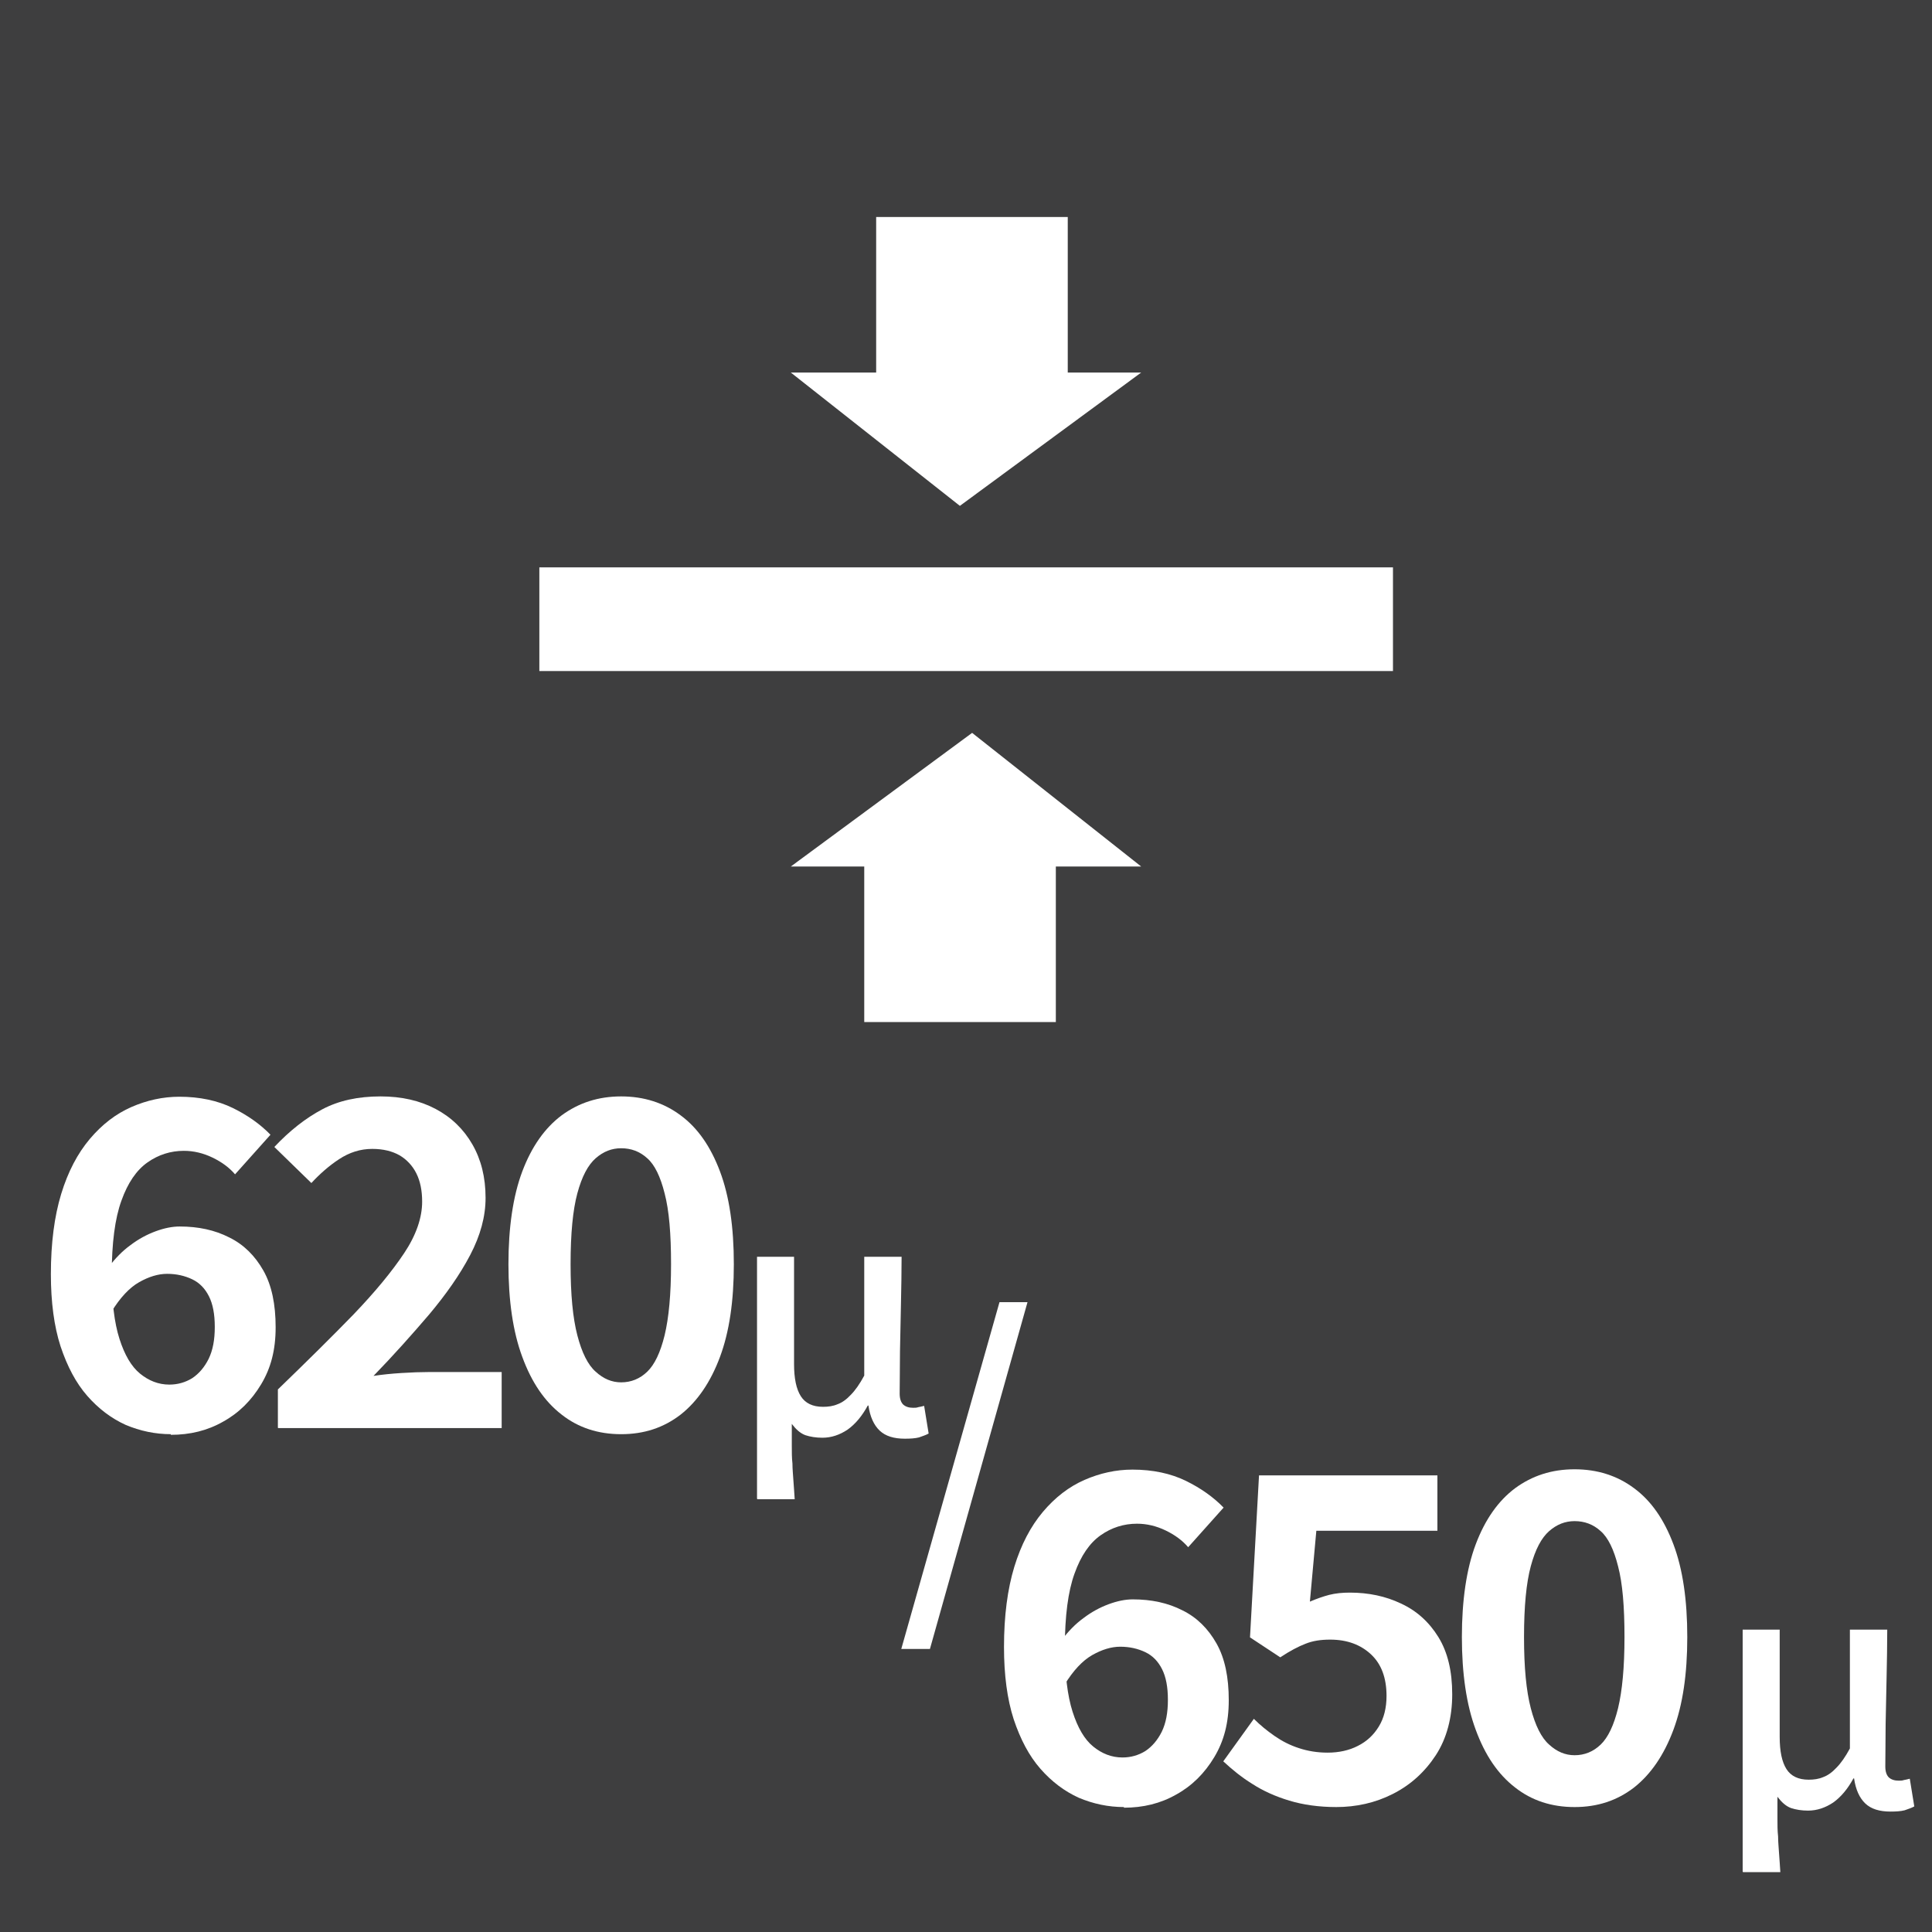
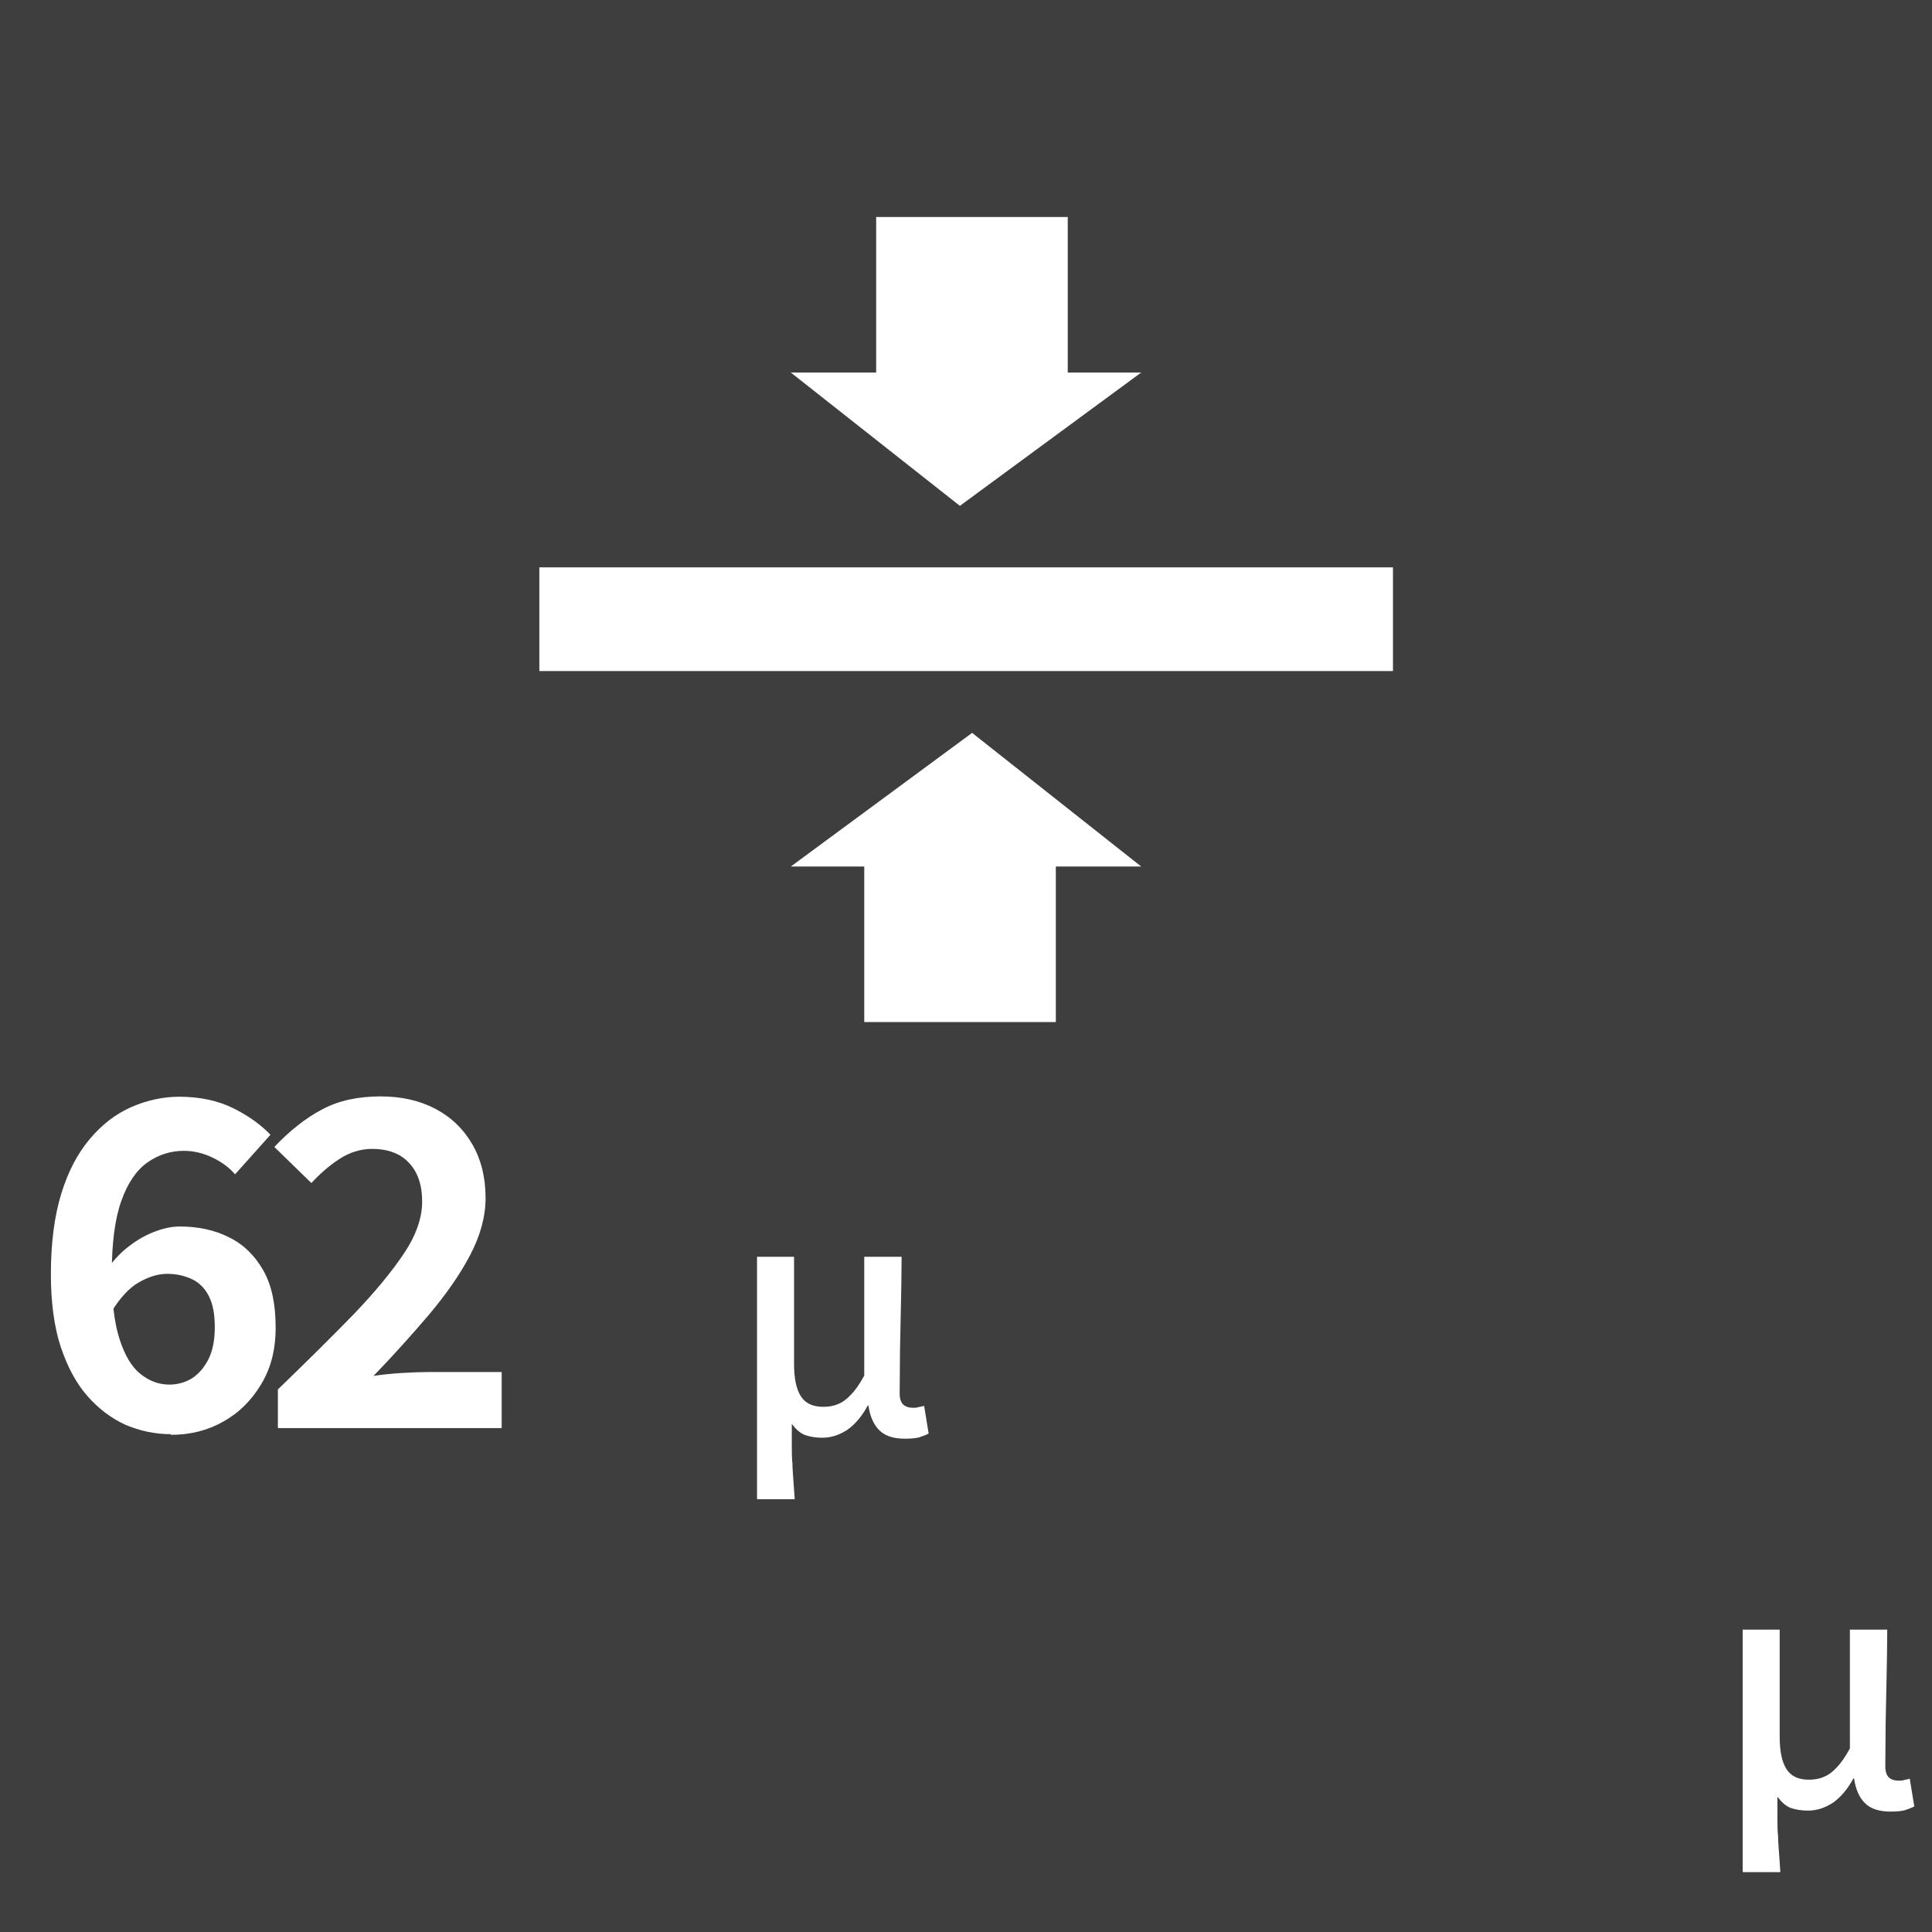
<svg xmlns="http://www.w3.org/2000/svg" id="_レイヤー_2" data-name="レイヤー 2" width="60" height="60" viewBox="0 0 60 60">
  <defs>
    <style>
      .cls-1 {
        fill: #fff;
      }

      .cls-2 {
        fill: #3e3e3f;
      }
    </style>
  </defs>
  <g id="_レイヤー_4" data-name="レイヤー 4">
    <rect class="cls-2" width="60" height="60" />
    <g>
      <path class="cls-1" d="M5.31,44.54c-.49,0-.96-.1-1.41-.29-.44-.2-.84-.5-1.19-.9-.35-.4-.62-.91-.83-1.54-.2-.62-.3-1.37-.3-2.24,0-.97.11-1.8.32-2.49.21-.69.51-1.26.89-1.71.38-.45.81-.78,1.29-.99.48-.21.98-.32,1.49-.32.63,0,1.19.12,1.66.35.47.23.86.51,1.17.83l-1.1,1.23c-.18-.21-.41-.38-.7-.52-.29-.14-.59-.21-.89-.21-.41,0-.79.12-1.13.36-.34.24-.61.63-.81,1.19-.2.55-.3,1.32-.3,2.29,0,.83.08,1.5.24,2,.16.5.37.86.64,1.08.27.22.57.34.91.34.26,0,.5-.07.71-.2.21-.14.38-.34.51-.6.13-.27.19-.59.19-.99s-.06-.71-.18-.95c-.12-.24-.29-.42-.52-.53s-.49-.17-.78-.17c-.28,0-.57.09-.87.26s-.59.48-.86.92l-.08-1.4c.2-.26.42-.49.67-.67.25-.19.51-.33.78-.43.27-.1.52-.15.75-.15.58,0,1.09.11,1.54.34.45.22.8.57,1.06,1.03.26.46.38,1.05.38,1.76s-.15,1.27-.45,1.77c-.3.5-.69.89-1.18,1.16-.49.28-1.03.41-1.63.41Z" />
      <path class="cls-1" d="M8.63,44.34v-1.19c.89-.86,1.68-1.64,2.35-2.33.67-.7,1.19-1.33,1.57-1.9s.56-1.11.56-1.6c0-.35-.06-.64-.18-.88-.12-.24-.3-.43-.52-.56-.23-.13-.51-.2-.85-.2-.37,0-.71.11-1.03.32s-.6.46-.86.74l-1.15-1.12c.48-.51.98-.9,1.49-1.17.51-.27,1.11-.4,1.81-.4.65,0,1.22.13,1.71.39.49.26.87.63,1.14,1.1.27.47.41,1.02.41,1.66,0,.58-.16,1.17-.48,1.78-.32.61-.75,1.22-1.27,1.84-.53.62-1.1,1.26-1.73,1.91.26-.04.55-.07.87-.09.32-.02.6-.03.84-.03h2.27v1.74h-6.94Z" />
-       <path class="cls-1" d="M19.29,44.54c-.71,0-1.33-.2-1.85-.61-.53-.41-.93-1-1.22-1.79-.29-.78-.43-1.75-.43-2.88s.14-2.11.43-2.88c.29-.77.7-1.35,1.22-1.74.53-.39,1.14-.59,1.85-.59s1.33.2,1.85.59c.53.39.93.97,1.22,1.74.29.77.43,1.73.43,2.88s-.14,2.1-.43,2.88c-.29.78-.7,1.38-1.22,1.79-.53.41-1.14.61-1.85.61ZM19.29,42.93c.31,0,.58-.11.81-.33.23-.22.41-.6.54-1.13.13-.54.2-1.27.2-2.21s-.06-1.67-.2-2.2c-.13-.52-.31-.89-.54-1.09-.23-.21-.5-.31-.81-.31-.29,0-.55.1-.79.31-.24.21-.43.57-.57,1.09-.14.52-.21,1.25-.21,2.2s.07,1.67.21,2.21c.14.54.33.92.57,1.13.24.22.5.33.79.33Z" />
    </g>
    <path class="cls-1" d="M23.51,46.54v-7.51h1.15v3.33c0,.45.07.78.21,1,.14.22.37.33.69.33.16,0,.31-.02.45-.08.14-.05.28-.15.41-.29.14-.14.28-.34.42-.6v-3.69h1.16c0,.48-.01.97-.02,1.47-.01.5-.02.99-.03,1.46,0,.48-.01.92-.01,1.32,0,.16.04.27.11.34.08.07.18.1.31.1.05,0,.11,0,.16-.02.05-.01.11-.02.18-.04l.14.86c-.09.05-.19.08-.3.12-.12.03-.26.04-.44.04-.34,0-.6-.08-.78-.25-.18-.17-.3-.43-.35-.78h-.02c-.18.33-.39.58-.63.75-.24.16-.5.25-.78.25-.2,0-.38-.03-.53-.08-.16-.06-.29-.18-.42-.35,0,.25,0,.47,0,.67,0,.2,0,.39.02.56,0,.18.02.35.03.53.01.18.03.37.04.58h-1.16Z" />
-     <path class="cls-1" d="M27.99,51.21l3.05-10.77h.87l-3.03,10.77h-.89Z" />
    <g>
-       <path class="cls-1" d="M34.91,56.12c-.49,0-.96-.1-1.41-.29-.44-.2-.84-.5-1.19-.9-.35-.4-.62-.91-.83-1.54-.2-.62-.3-1.37-.3-2.24,0-.97.11-1.8.32-2.49.21-.69.51-1.26.89-1.71.38-.45.81-.78,1.29-.99.48-.21.98-.32,1.49-.32.63,0,1.19.12,1.66.35.47.23.86.51,1.17.83l-1.1,1.23c-.18-.21-.41-.38-.7-.52-.29-.14-.59-.21-.89-.21-.41,0-.79.12-1.13.36-.34.24-.61.63-.81,1.19-.2.55-.3,1.32-.3,2.29,0,.83.08,1.5.24,2,.16.5.37.86.64,1.08.27.22.57.34.91.34.26,0,.5-.07.71-.2.21-.14.38-.34.51-.6.13-.27.19-.59.19-.99s-.06-.71-.18-.95c-.12-.24-.29-.42-.52-.53s-.49-.17-.78-.17c-.28,0-.57.09-.87.26s-.59.48-.86.92l-.08-1.4c.2-.26.42-.49.67-.67.25-.19.51-.33.78-.43.27-.1.52-.15.75-.15.58,0,1.09.11,1.54.34.45.22.8.57,1.06,1.03.26.46.38,1.05.38,1.76s-.15,1.27-.45,1.77c-.3.5-.69.89-1.18,1.16-.49.28-1.03.41-1.63.41Z" />
-       <path class="cls-1" d="M41.51,56.12c-.55,0-1.04-.07-1.47-.2-.43-.13-.81-.3-1.15-.52-.34-.21-.63-.45-.9-.7l.95-1.32c.2.2.41.37.64.53.23.16.48.29.76.38.27.09.57.14.89.14.35,0,.67-.07.94-.21.28-.14.49-.34.65-.6.16-.26.24-.58.24-.95,0-.56-.16-.99-.48-1.29-.32-.3-.74-.46-1.27-.46-.3,0-.55.04-.77.13-.21.08-.48.22-.78.42l-.94-.62.28-5.03h5.54v1.72h-3.76l-.2,2.2c.21-.09.41-.16.6-.21.2-.05.41-.07.64-.07.58,0,1.11.11,1.59.34.48.22.87.57,1.16,1.04.29.47.43,1.06.43,1.78s-.17,1.37-.51,1.89c-.34.52-.78.92-1.33,1.2-.55.28-1.14.41-1.77.41Z" />
-       <path class="cls-1" d="M48.9,56.12c-.71,0-1.33-.2-1.85-.61-.53-.41-.93-1-1.22-1.79-.29-.78-.43-1.75-.43-2.88s.14-2.11.43-2.88c.29-.77.7-1.35,1.22-1.74.53-.39,1.14-.59,1.85-.59s1.33.2,1.85.59c.53.39.93.97,1.22,1.74.29.77.43,1.73.43,2.88s-.14,2.1-.43,2.88c-.29.78-.7,1.38-1.22,1.79-.53.41-1.14.61-1.85.61ZM48.9,54.51c.31,0,.58-.11.81-.33.23-.22.41-.6.54-1.13.13-.54.2-1.27.2-2.21s-.06-1.67-.2-2.2c-.13-.52-.31-.89-.54-1.09-.23-.21-.5-.31-.81-.31-.29,0-.55.1-.79.31-.24.21-.43.57-.57,1.09-.14.52-.21,1.25-.21,2.2s.07,1.67.21,2.21c.14.54.33.92.57,1.13.24.22.5.33.79.33Z" />
-     </g>
+       </g>
    <path class="cls-1" d="M54.12,58.12v-7.51h1.15v3.33c0,.45.07.78.21,1,.14.22.37.33.69.33.16,0,.31-.02.45-.08.14-.05.28-.15.41-.29.14-.14.28-.34.42-.6v-3.69h1.16c0,.48-.01.97-.02,1.47-.01.5-.02.99-.03,1.46,0,.48-.01.92-.01,1.32,0,.16.04.27.11.34.08.07.18.1.31.1.05,0,.11,0,.16-.02.05-.01.11-.02.18-.04l.14.86c-.09.05-.19.08-.3.12-.12.03-.26.04-.44.04-.34,0-.6-.08-.78-.25-.18-.17-.3-.43-.35-.78h-.02c-.18.33-.39.58-.63.75-.24.16-.5.25-.78.25-.2,0-.38-.03-.53-.08-.16-.06-.29-.18-.42-.35,0,.25,0,.47,0,.67,0,.2,0,.39.02.56,0,.18.02.35.03.53.01.18.03.37.04.58h-1.16Z" />
    <g>
      <rect class="cls-1" x="16.75" y="17.62" width="26.51" height="3.22" />
      <polygon class="cls-1" points="27.21 6.74 33.16 6.74 33.16 11.57 35.44 11.57 29.81 15.71 24.56 11.57 27.21 11.57 27.21 6.74" />
      <polygon class="cls-1" points="32.79 31.74 26.84 31.74 26.84 26.91 24.56 26.91 30.19 22.76 35.44 26.91 32.79 26.91 32.79 31.74" />
    </g>
  </g>
</svg>